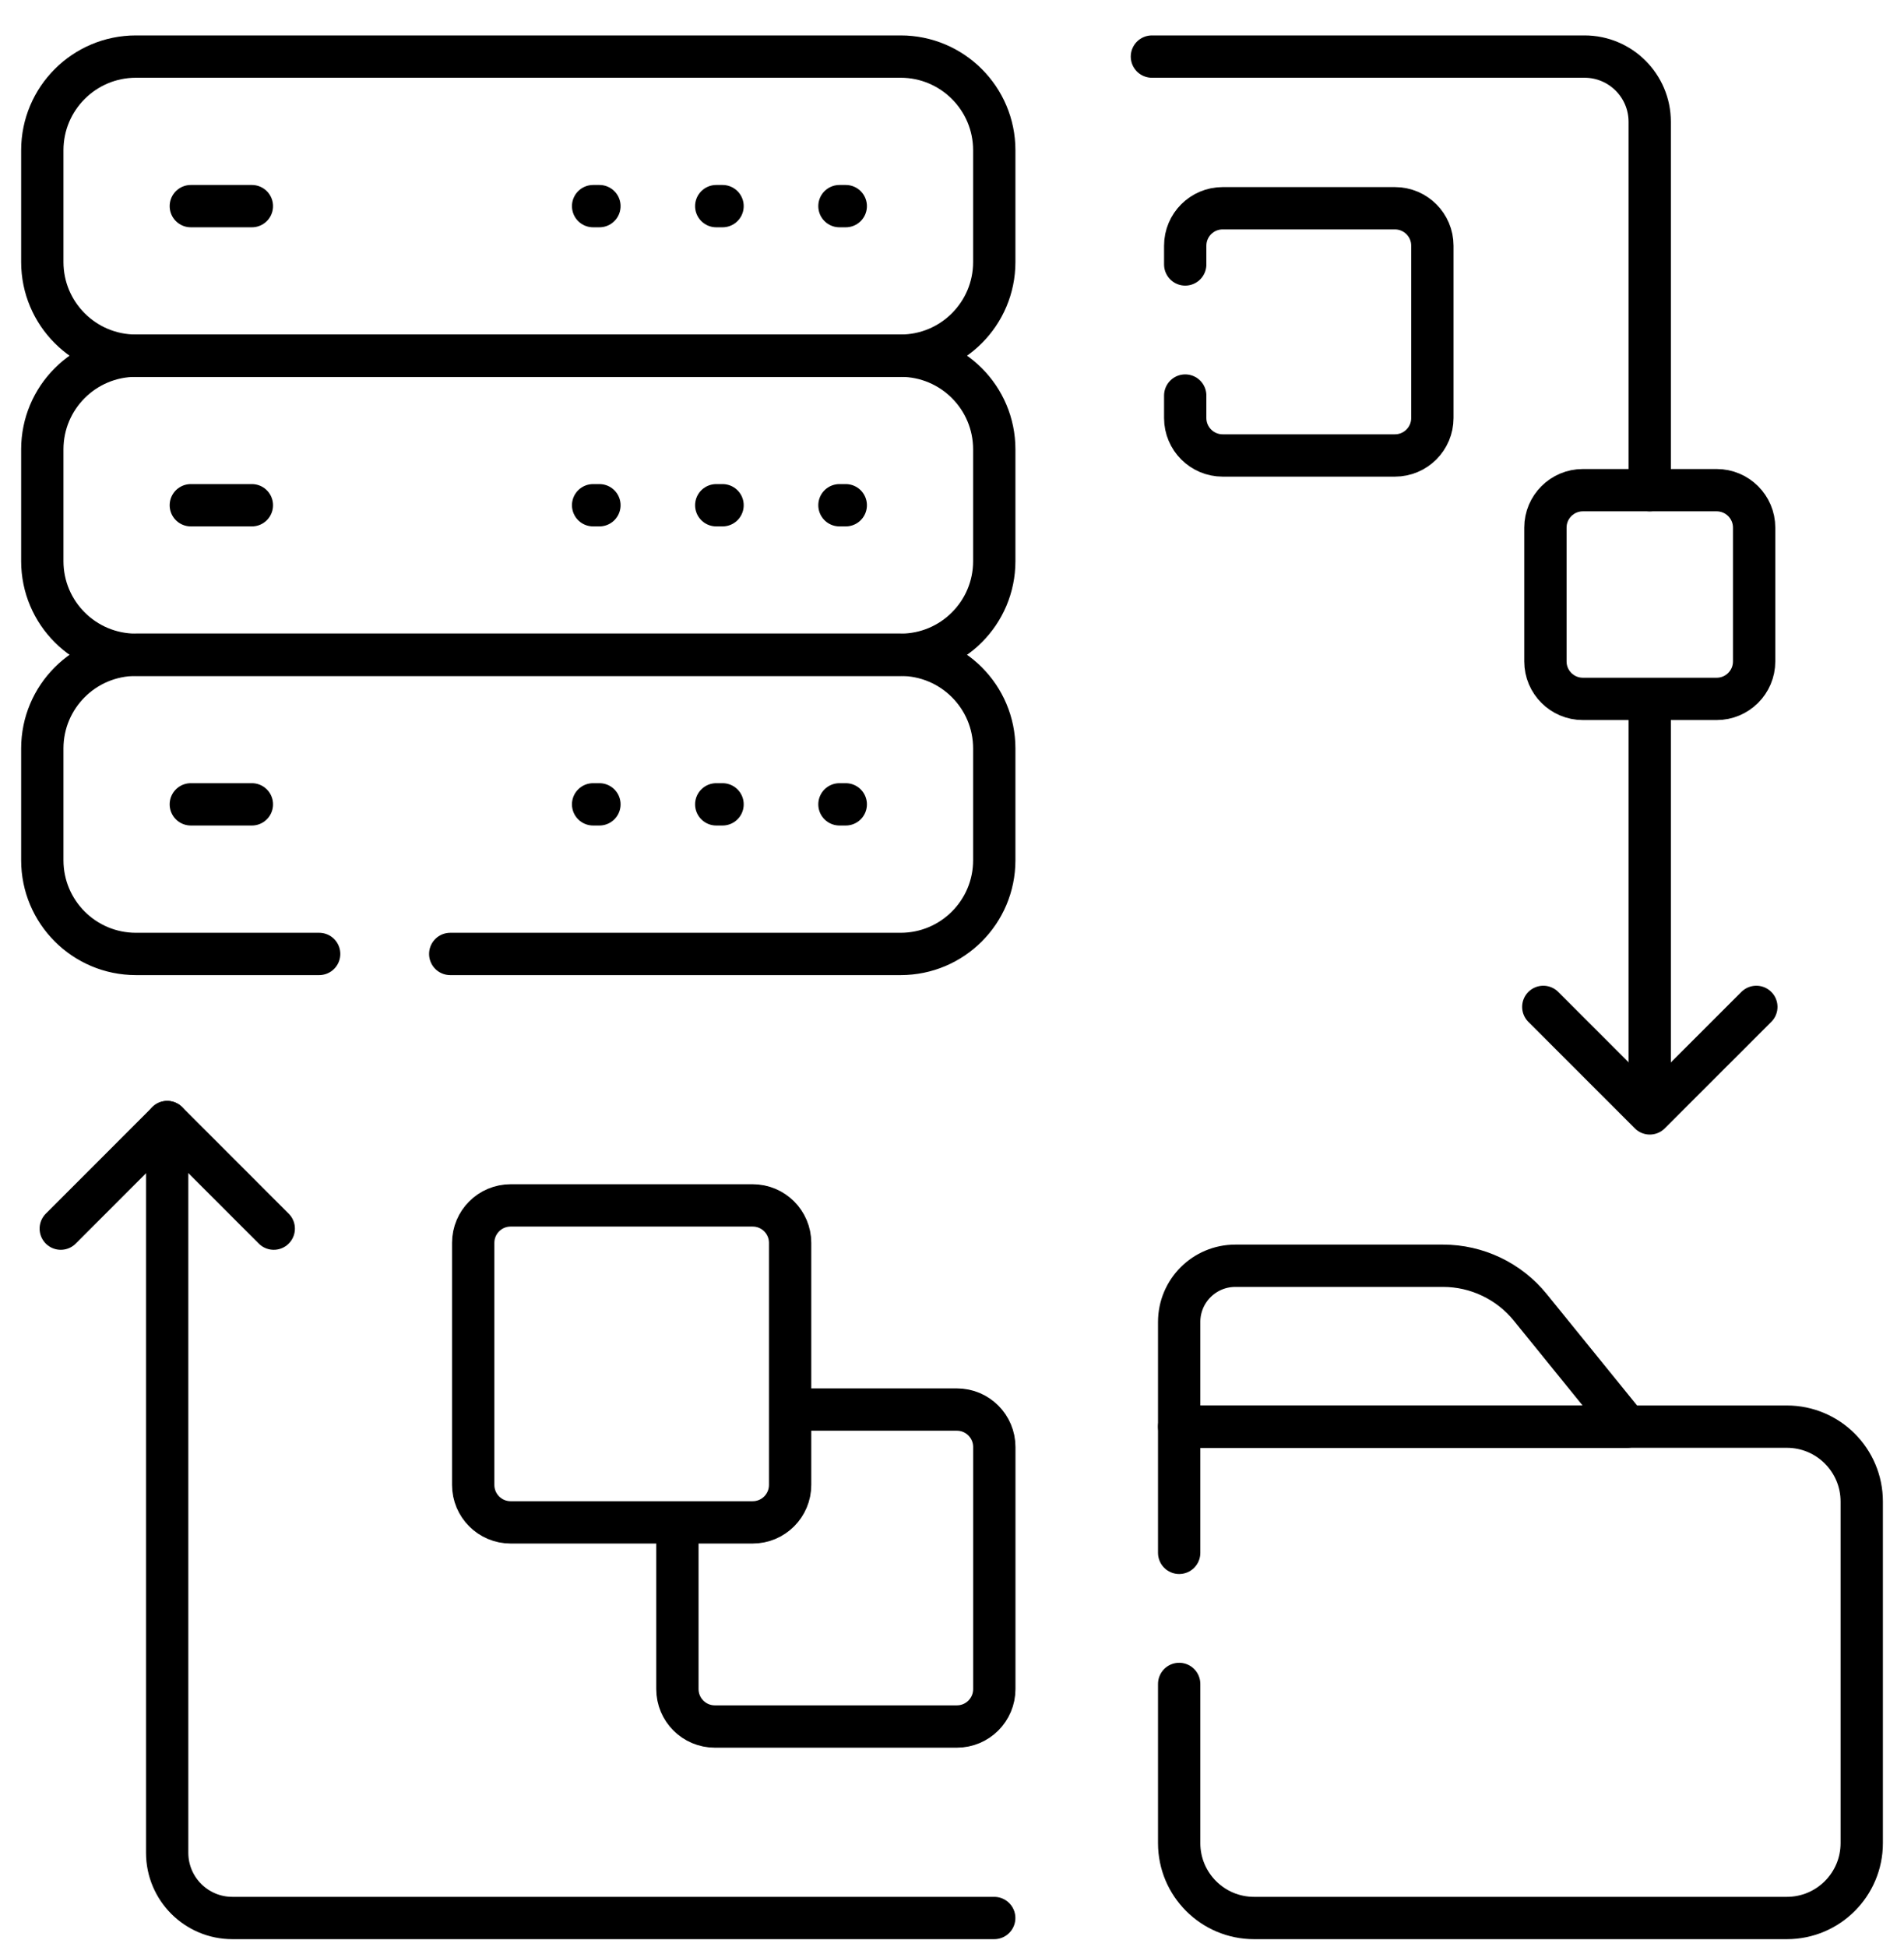
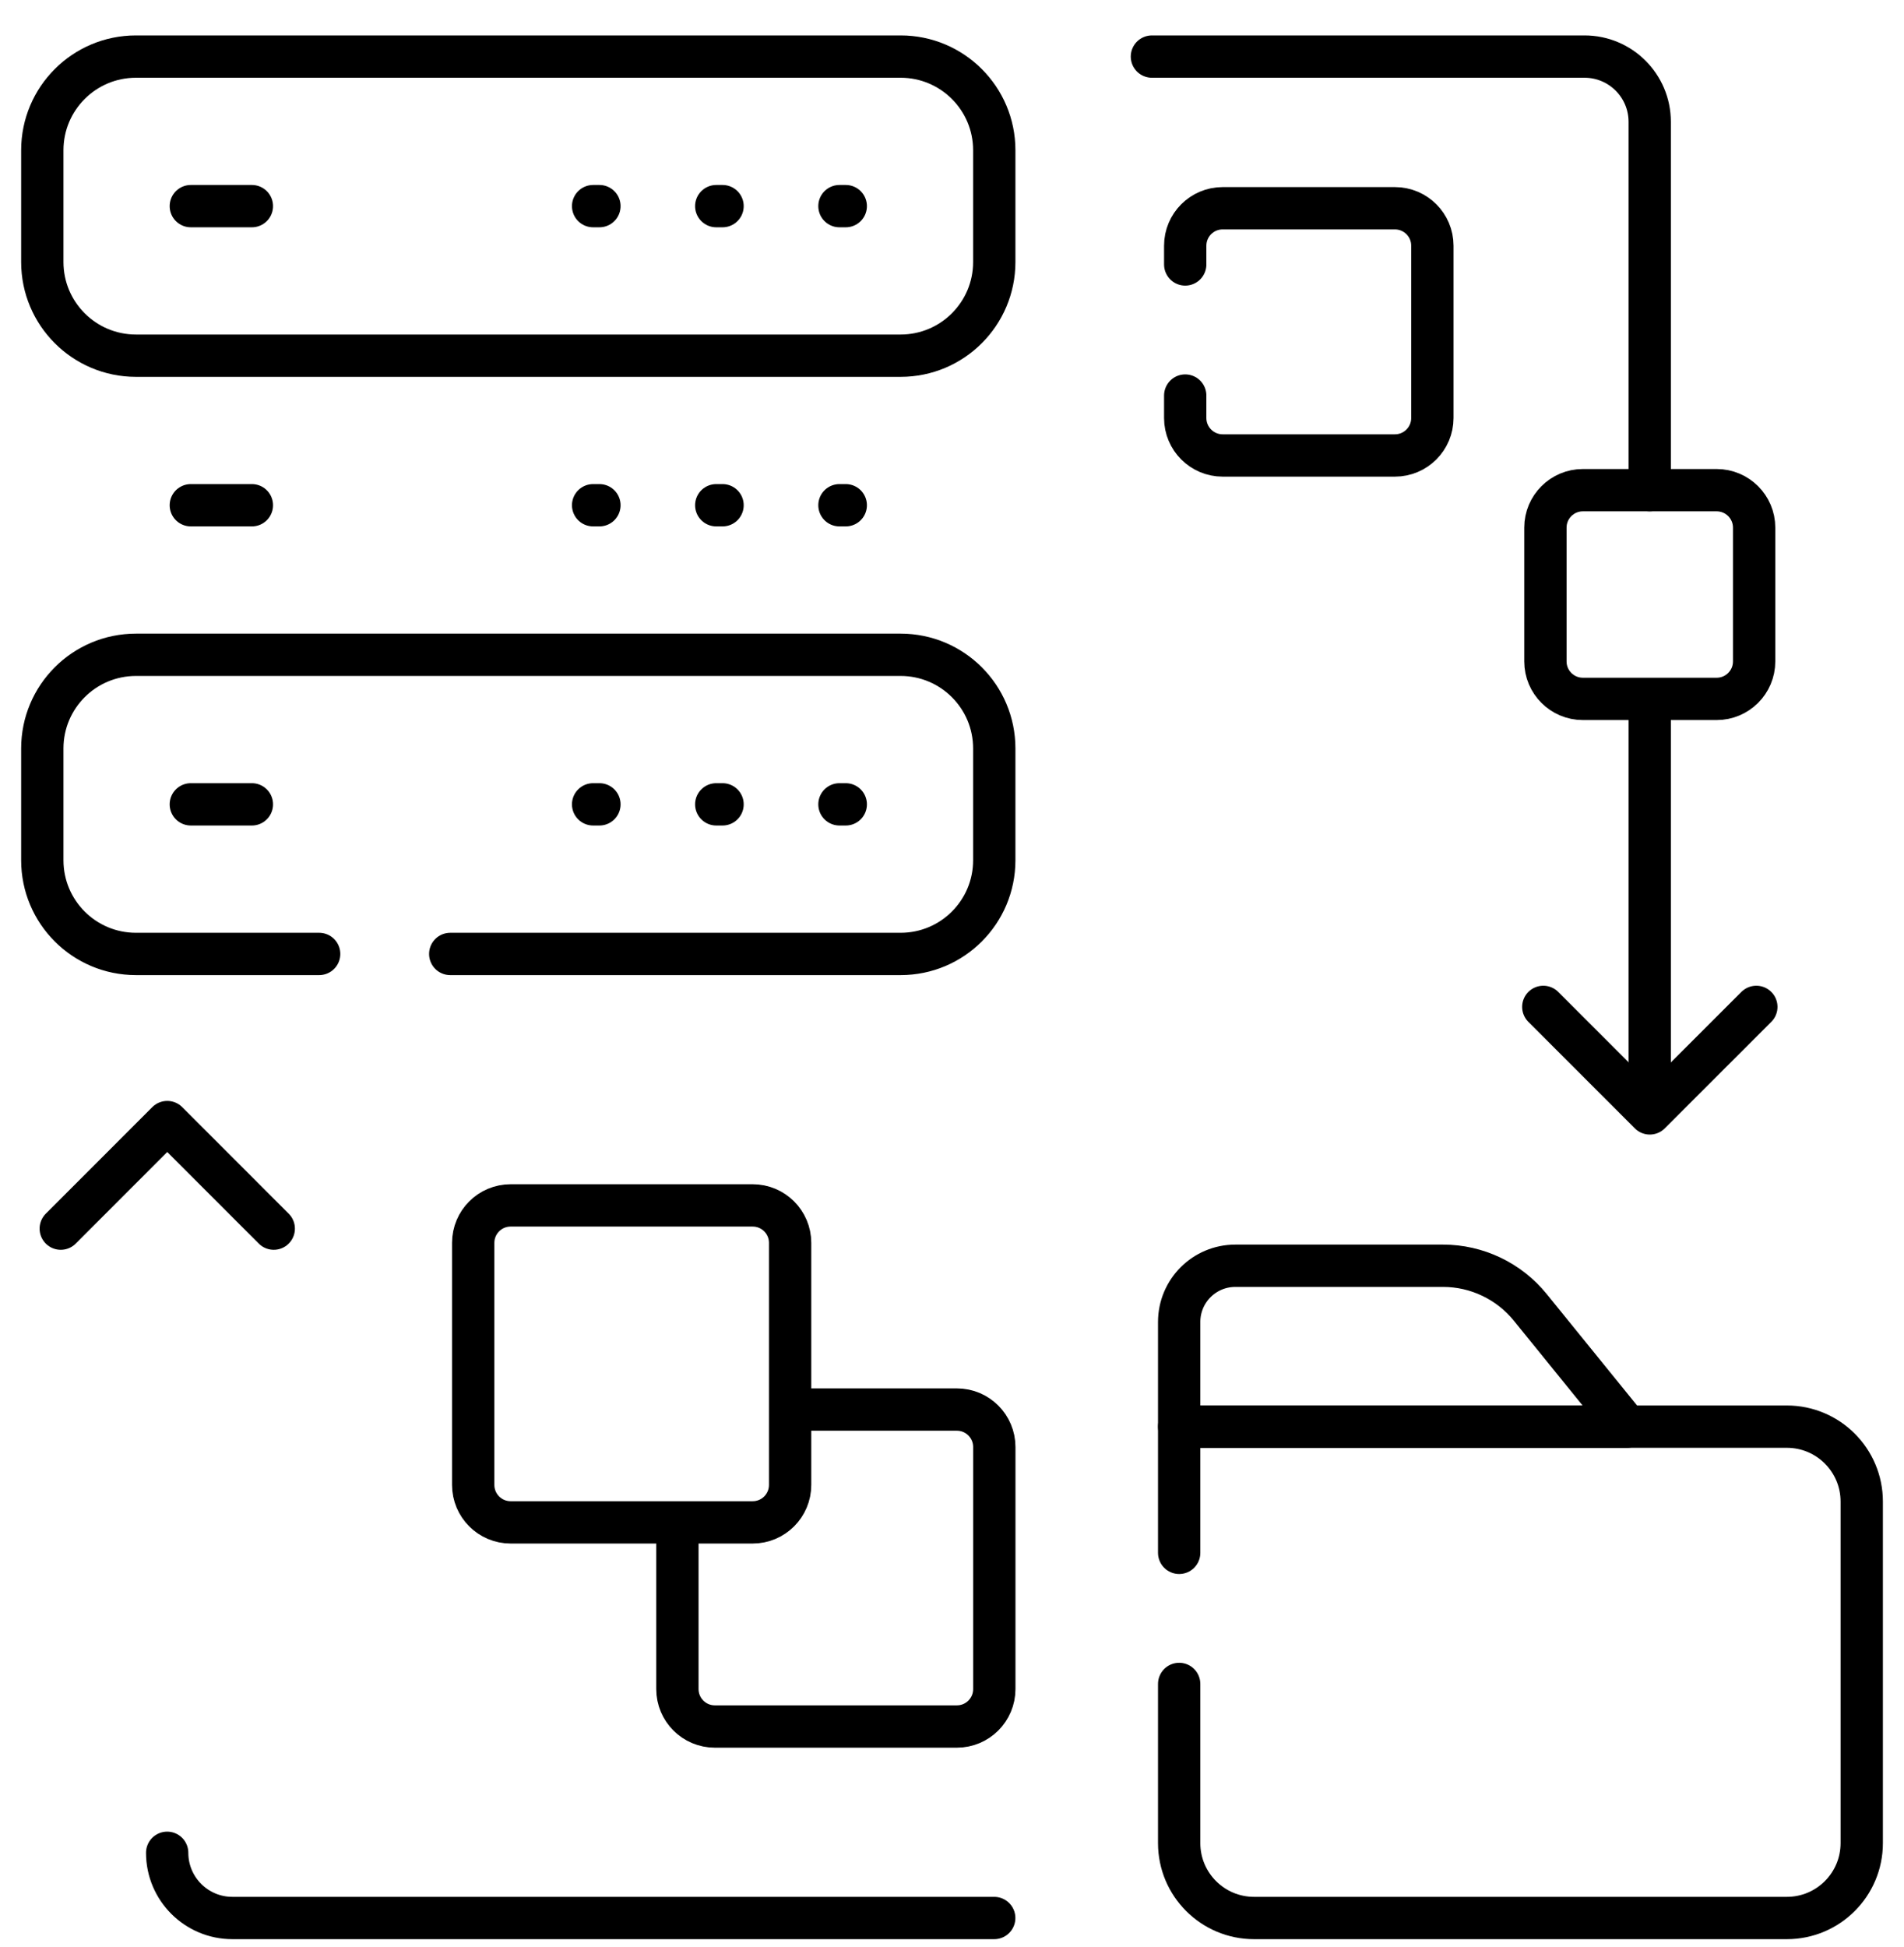
<svg xmlns="http://www.w3.org/2000/svg" width="45" height="46" viewBox="0 0 45 46" fill="none">
  <path d="M4.51 11.939H5.953" stroke="black" stroke-miterlimit="10" stroke-linecap="round" stroke-linejoin="round" />
  <path d="M4.51 4.871H5.953" stroke="black" stroke-miterlimit="10" stroke-linecap="round" stroke-linejoin="round" />
  <path d="M4.51 19.007H5.953" stroke="black" stroke-miterlimit="10" stroke-linecap="round" stroke-linejoin="round" />
  <path d="M19.84 4.871H19.989" stroke="black" stroke-miterlimit="10" stroke-linecap="round" stroke-linejoin="round" />
  <path d="M19.84 11.939H19.989" stroke="black" stroke-miterlimit="10" stroke-linecap="round" stroke-linejoin="round" />
  <path d="M19.84 19.007H19.989" stroke="black" stroke-miterlimit="10" stroke-linecap="round" stroke-linejoin="round" />
  <path d="M16.928 4.871H17.077" stroke="black" stroke-miterlimit="10" stroke-linecap="round" stroke-linejoin="round" />
  <path d="M16.928 11.939H17.077" stroke="black" stroke-miterlimit="10" stroke-linecap="round" stroke-linejoin="round" />
  <path d="M16.928 19.007H17.077" stroke="black" stroke-miterlimit="10" stroke-linecap="round" stroke-linejoin="round" />
  <path d="M14.018 4.871H14.167" stroke="black" stroke-miterlimit="10" stroke-linecap="round" stroke-linejoin="round" />
  <path d="M14.018 11.939H14.167" stroke="black" stroke-miterlimit="10" stroke-linecap="round" stroke-linejoin="round" />
  <path d="M14.018 19.007H14.167" stroke="black" stroke-miterlimit="10" stroke-linecap="round" stroke-linejoin="round" />
  <path d="M38.99 11.583V2.878C38.99 2.027 38.3 1.337 37.449 1.337H27.225" stroke="black" stroke-miterlimit="10" stroke-linecap="round" stroke-linejoin="round" />
  <path d="M36.475 23.793L38.992 26.31L41.51 23.793" stroke="black" stroke-miterlimit="10" stroke-linecap="round" stroke-linejoin="round" />
-   <path d="M23.498 45.323H5.492C4.641 45.323 3.951 44.633 3.951 43.782V26.515" stroke="black" stroke-miterlimit="10" stroke-linecap="round" stroke-linejoin="round" />
+   <path d="M23.498 45.323H5.492C4.641 45.323 3.951 44.633 3.951 43.782" stroke="black" stroke-miterlimit="10" stroke-linecap="round" stroke-linejoin="round" />
  <path d="M6.47 29.033L3.953 26.515L1.436 29.033" stroke="black" stroke-miterlimit="10" stroke-linecap="round" stroke-linejoin="round" />
  <path d="M38.99 26.31V16.515" stroke="black" stroke-miterlimit="10" stroke-linejoin="round" />
  <path d="M3.213 1.337H21.286C22.508 1.337 23.499 2.328 23.499 3.55V6.192C23.499 7.414 22.508 8.405 21.286 8.405H3.213C1.991 8.405 1 7.414 1 6.192V3.55C1 2.328 1.991 1.337 3.213 1.337Z" stroke="black" stroke-miterlimit="10" stroke-linecap="round" stroke-linejoin="round" />
-   <path d="M3.213 8.405H21.286C22.508 8.405 23.499 9.396 23.499 10.618V13.261C23.499 14.483 22.508 15.473 21.286 15.473H3.213C1.991 15.473 1 14.483 1 13.261V10.618C1 9.396 1.991 8.405 3.213 8.405Z" stroke="black" stroke-miterlimit="10" stroke-linecap="round" stroke-linejoin="round" />
  <path d="M36.167 30.893C35.663 30.272 34.905 29.91 34.105 29.91H29.197C28.463 29.91 27.869 30.505 27.869 31.238V33.712H38.453L36.167 30.893Z" stroke="black" stroke-miterlimit="10" stroke-linecap="round" stroke-linejoin="round" />
  <path d="M16.01 35.974V39.913C16.01 40.402 16.406 40.798 16.895 40.798H22.615C23.104 40.798 23.5 40.402 23.5 39.913V34.193C23.5 33.704 23.104 33.308 22.615 33.308H18.676" stroke="black" stroke-miterlimit="10" stroke-linejoin="round" />
  <path d="M17.789 35.974H12.069C11.58 35.974 11.184 35.578 11.184 35.089V29.369C11.184 28.88 11.58 28.484 12.069 28.484H17.789C18.278 28.484 18.674 28.88 18.674 29.369V35.089C18.674 35.578 18.278 35.974 17.789 35.974Z" stroke="black" stroke-miterlimit="10" stroke-linecap="round" stroke-linejoin="round" />
  <path d="M40.572 16.515H37.41C36.922 16.515 36.525 16.119 36.525 15.63V12.468C36.525 11.979 36.922 11.583 37.41 11.583H40.572C41.061 11.583 41.458 11.979 41.458 12.468V15.63C41.458 16.119 41.061 16.515 40.572 16.515Z" stroke="black" stroke-miterlimit="10" stroke-linecap="round" stroke-linejoin="round" />
  <path d="M27.869 39.792V43.553C27.869 44.531 28.662 45.323 29.639 45.323H42.231C43.209 45.323 44.001 44.531 44.001 43.553V35.482C44.001 34.505 43.209 33.712 42.231 33.712H27.869V36.694" stroke="black" stroke-miterlimit="10" stroke-linecap="round" stroke-linejoin="round" />
  <path d="M10.641 22.542H21.286C22.508 22.542 23.499 21.551 23.499 20.329V17.686C23.499 16.464 22.508 15.473 21.286 15.473H3.213C1.991 15.473 1 16.464 1 17.686V20.329C1 21.551 1.991 22.542 3.213 22.542H7.543" stroke="black" stroke-miterlimit="10" stroke-linecap="round" stroke-linejoin="round" />
  <path d="M28.012 9.347V9.878C28.012 10.366 28.408 10.763 28.897 10.763H32.968C33.457 10.763 33.853 10.366 33.853 9.878V5.806C33.853 5.318 33.457 4.921 32.968 4.921H28.897C28.408 4.921 28.012 5.318 28.012 5.806V6.249" stroke="black" stroke-miterlimit="10" stroke-linecap="round" stroke-linejoin="round" />
</svg>